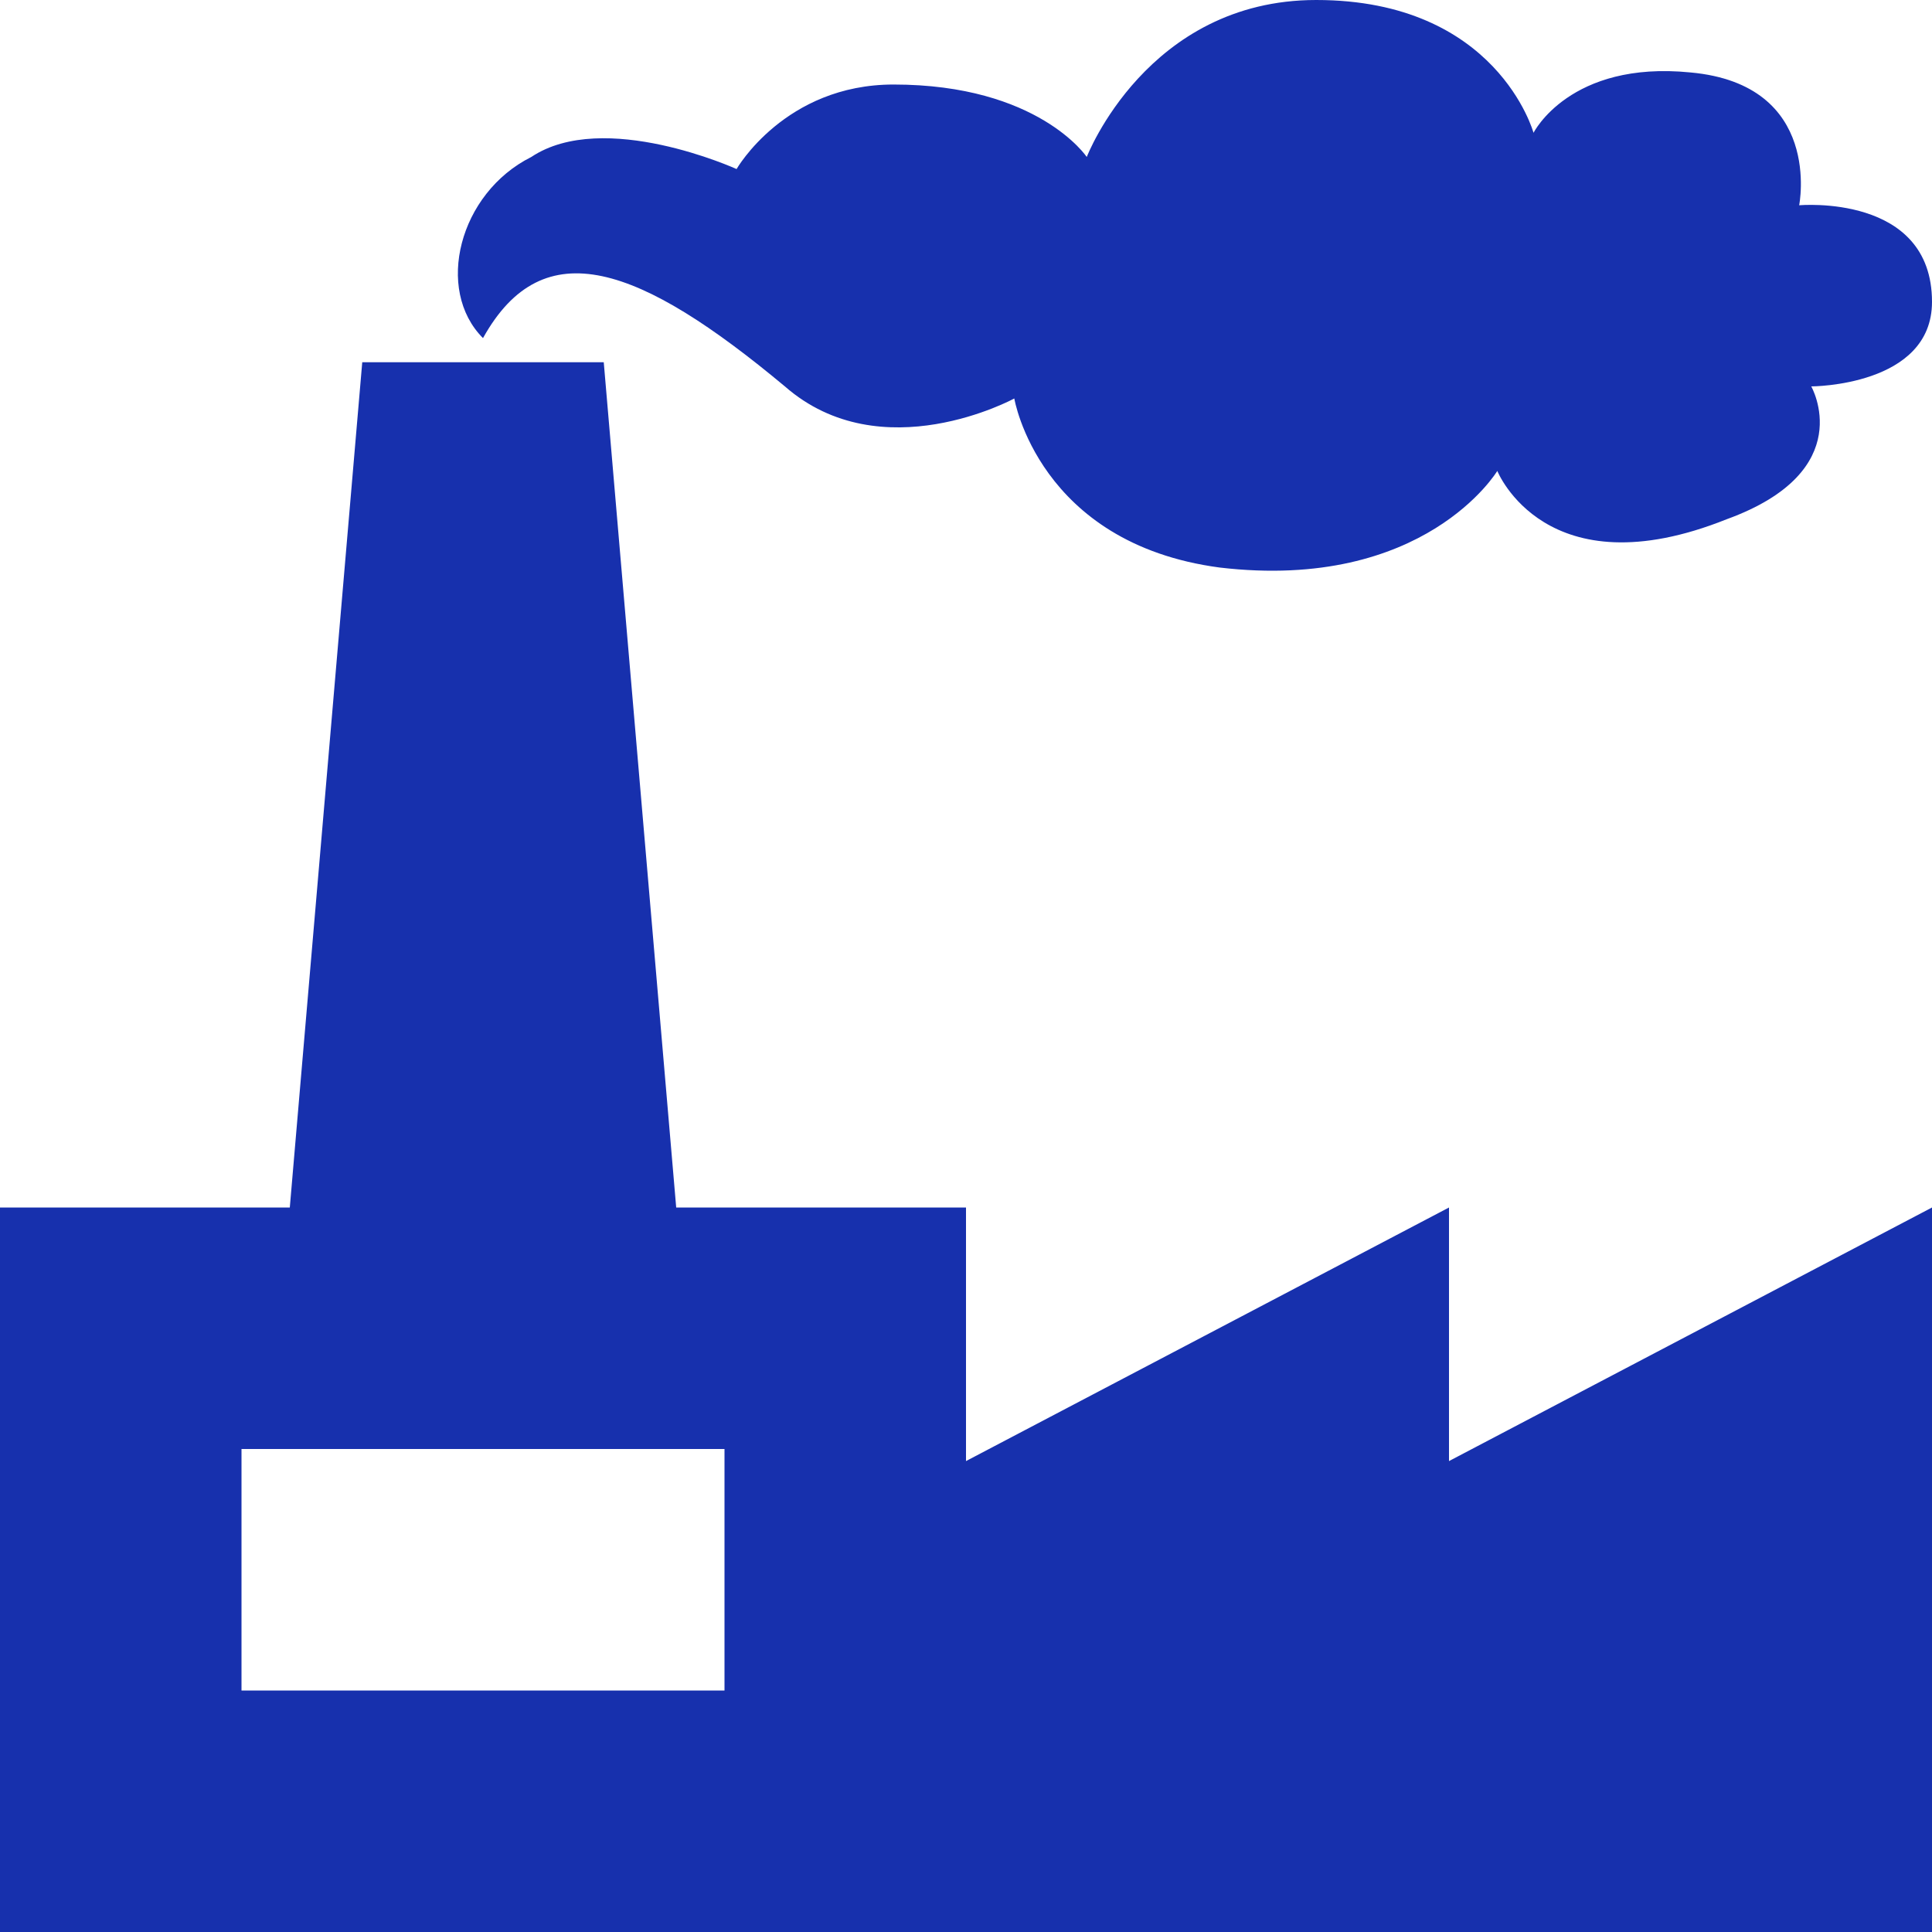
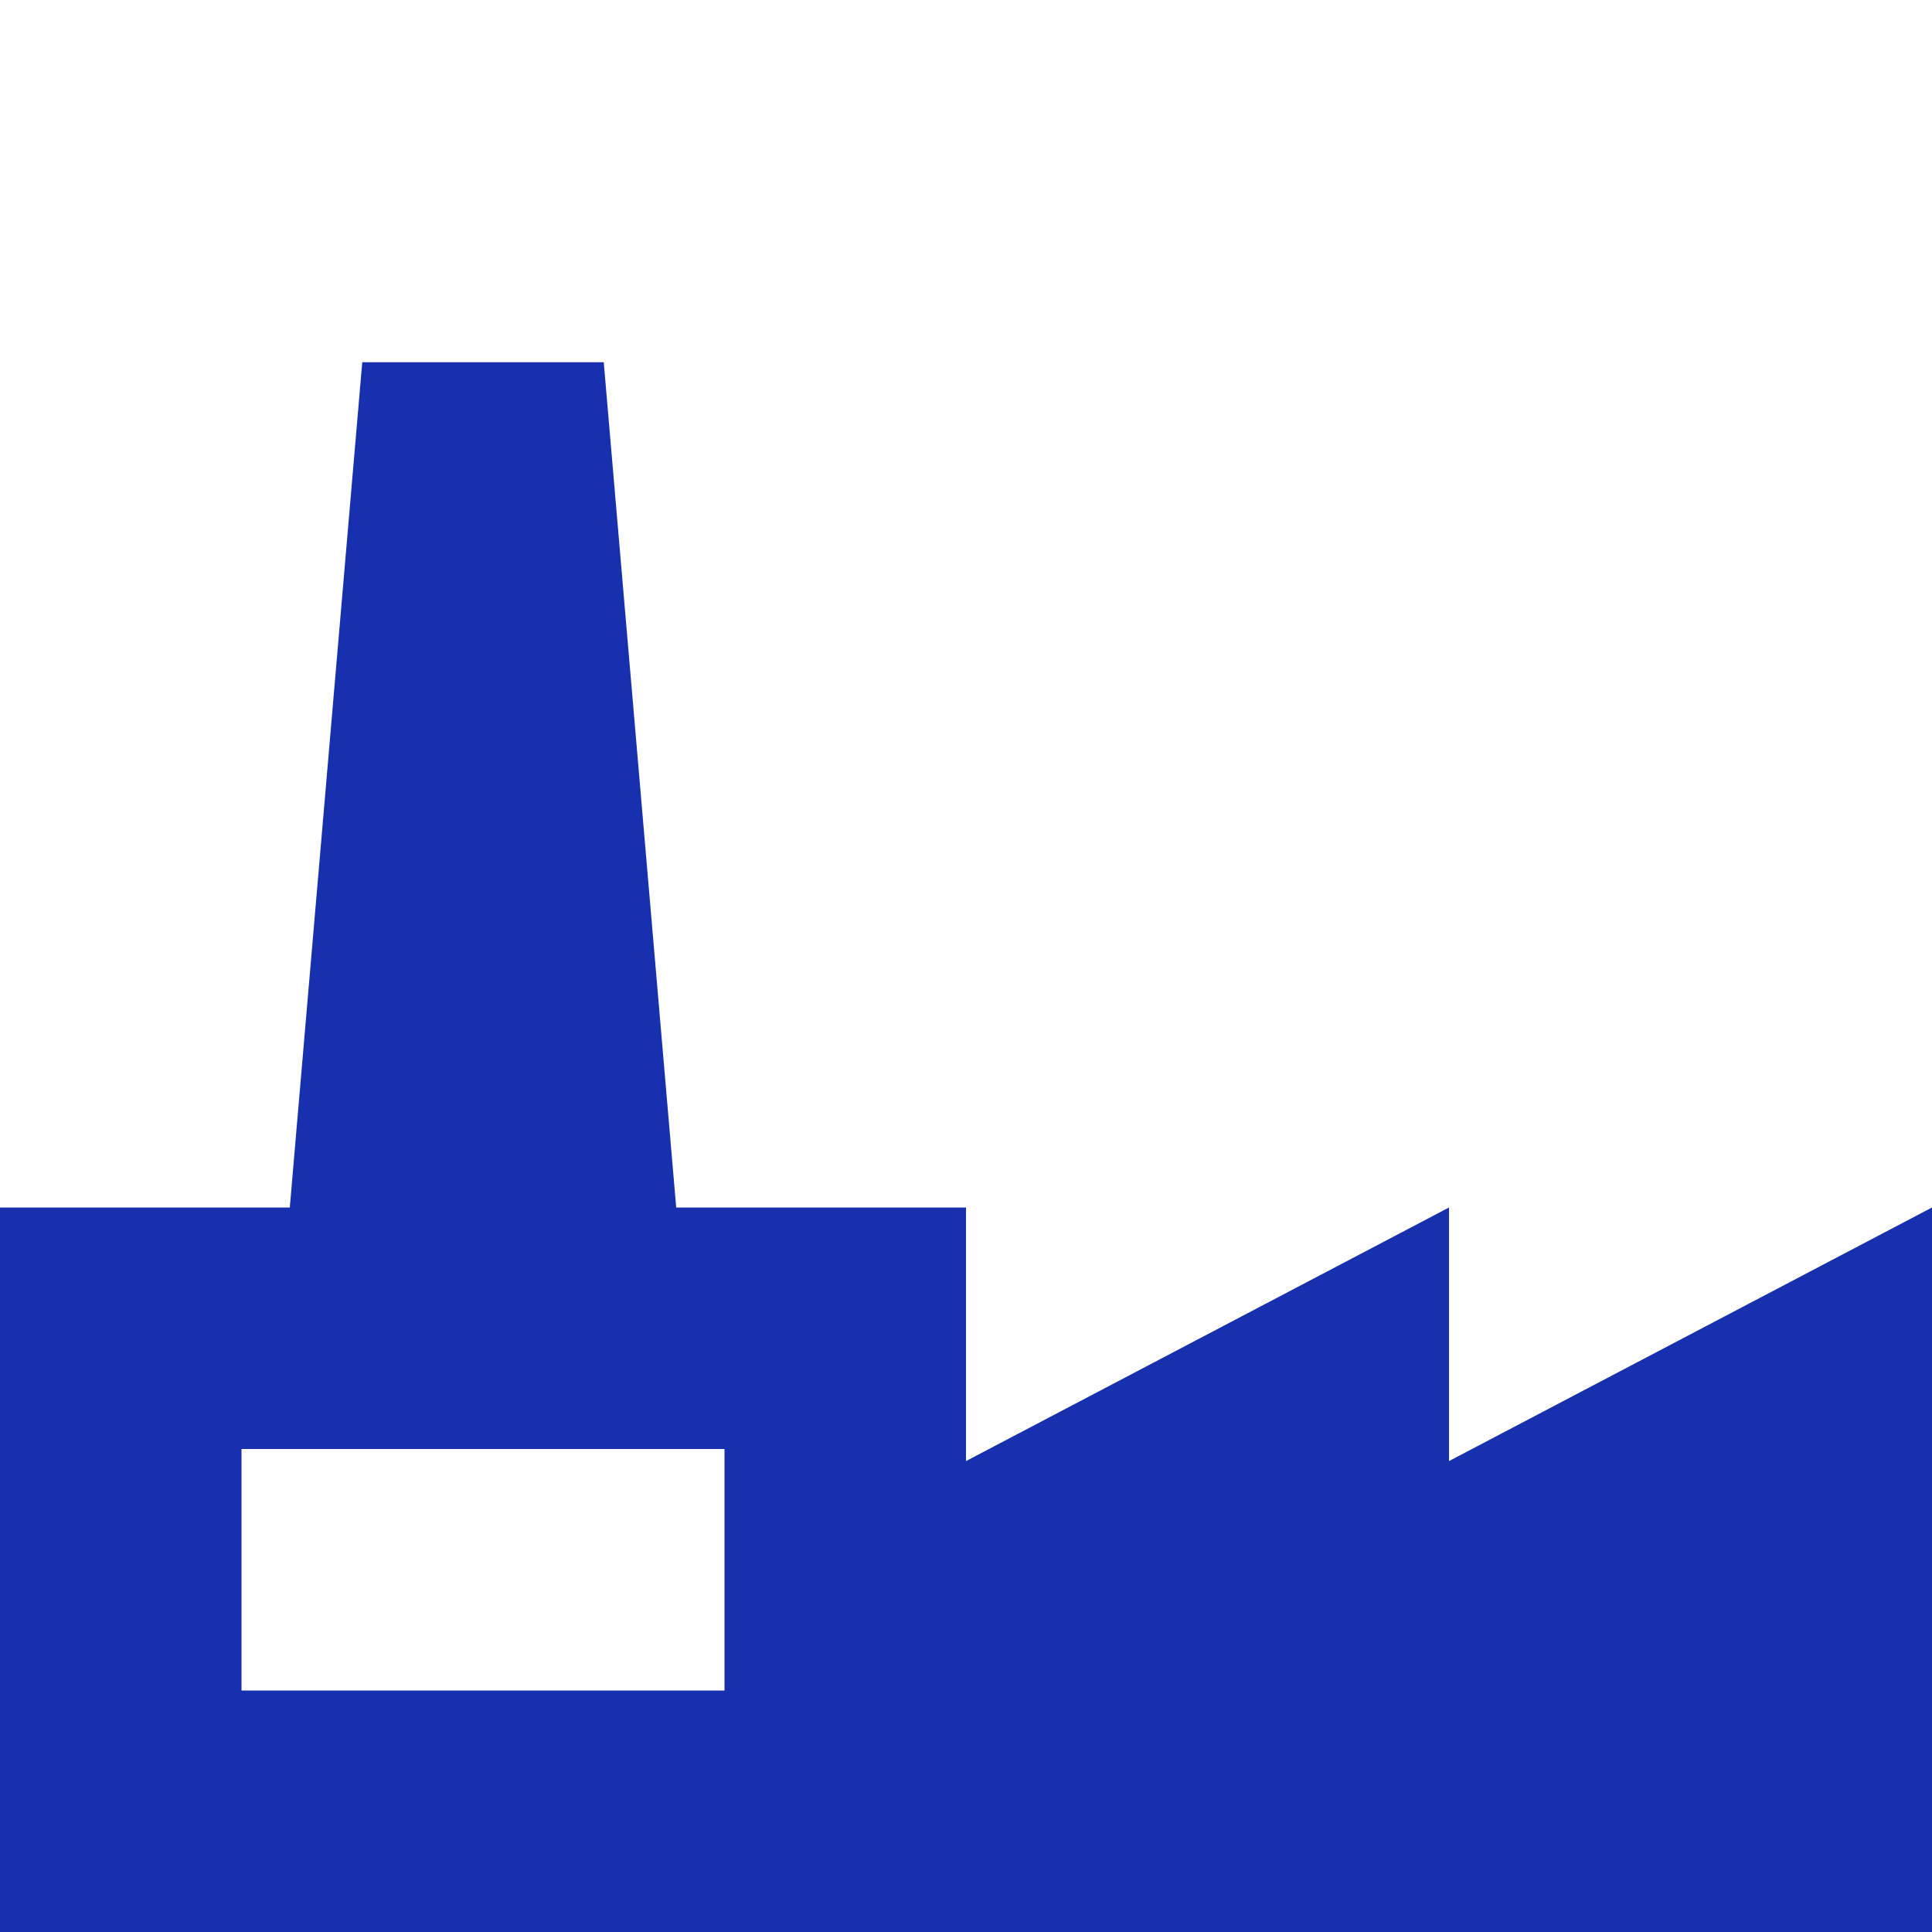
<svg xmlns="http://www.w3.org/2000/svg" width="512" height="512" viewBox="0 0 512 512" fill="none">
  <g clip-path="url(#clip0)">
-     <path d="M140.8 41.6C121.6 51.2 115.2 76.8 128 89.6C144 60.8 169.6 70.4 208 102.4C233.6 124.8 268.8 105.6 268.8 105.6C268.8 105.6 275.2 144 323.2 150.4C377.6 156.8 396.8 124.8 396.8 124.8C396.8 124.8 409.6 156.8 457.6 137.6C492.8 124.8 480 102.4 480 102.4C480 102.4 512 102.4 512 80C512 51.2 476.8 54.4 476.8 54.4C476.8 54.4 483.2 22.4 448 19.2C416 16 406.4 35.2 406.4 35.2C406.4 35.2 396.8 0 348.8 0C304 0 288 41.6 288 41.6C288 41.6 275.2 22.4 236.8 22.4C208 22.4 195.2 44.8 195.2 44.8C195.2 44.8 160 28.8 140.8 41.6V41.6Z" fill="#1730AD" />
    <path d="M384 387.2V320L256 387.2V320H179.2L160 96H96L76.8 320H0V512H512V320L384 387.2ZM192 448H64V384H192V448Z" fill="#1730AD" />
  </g>
  <defs>
    <clipPath id="clip0">
      <rect width="512" height="512" fill="white" />
    </clipPath>
  </defs>
</svg>